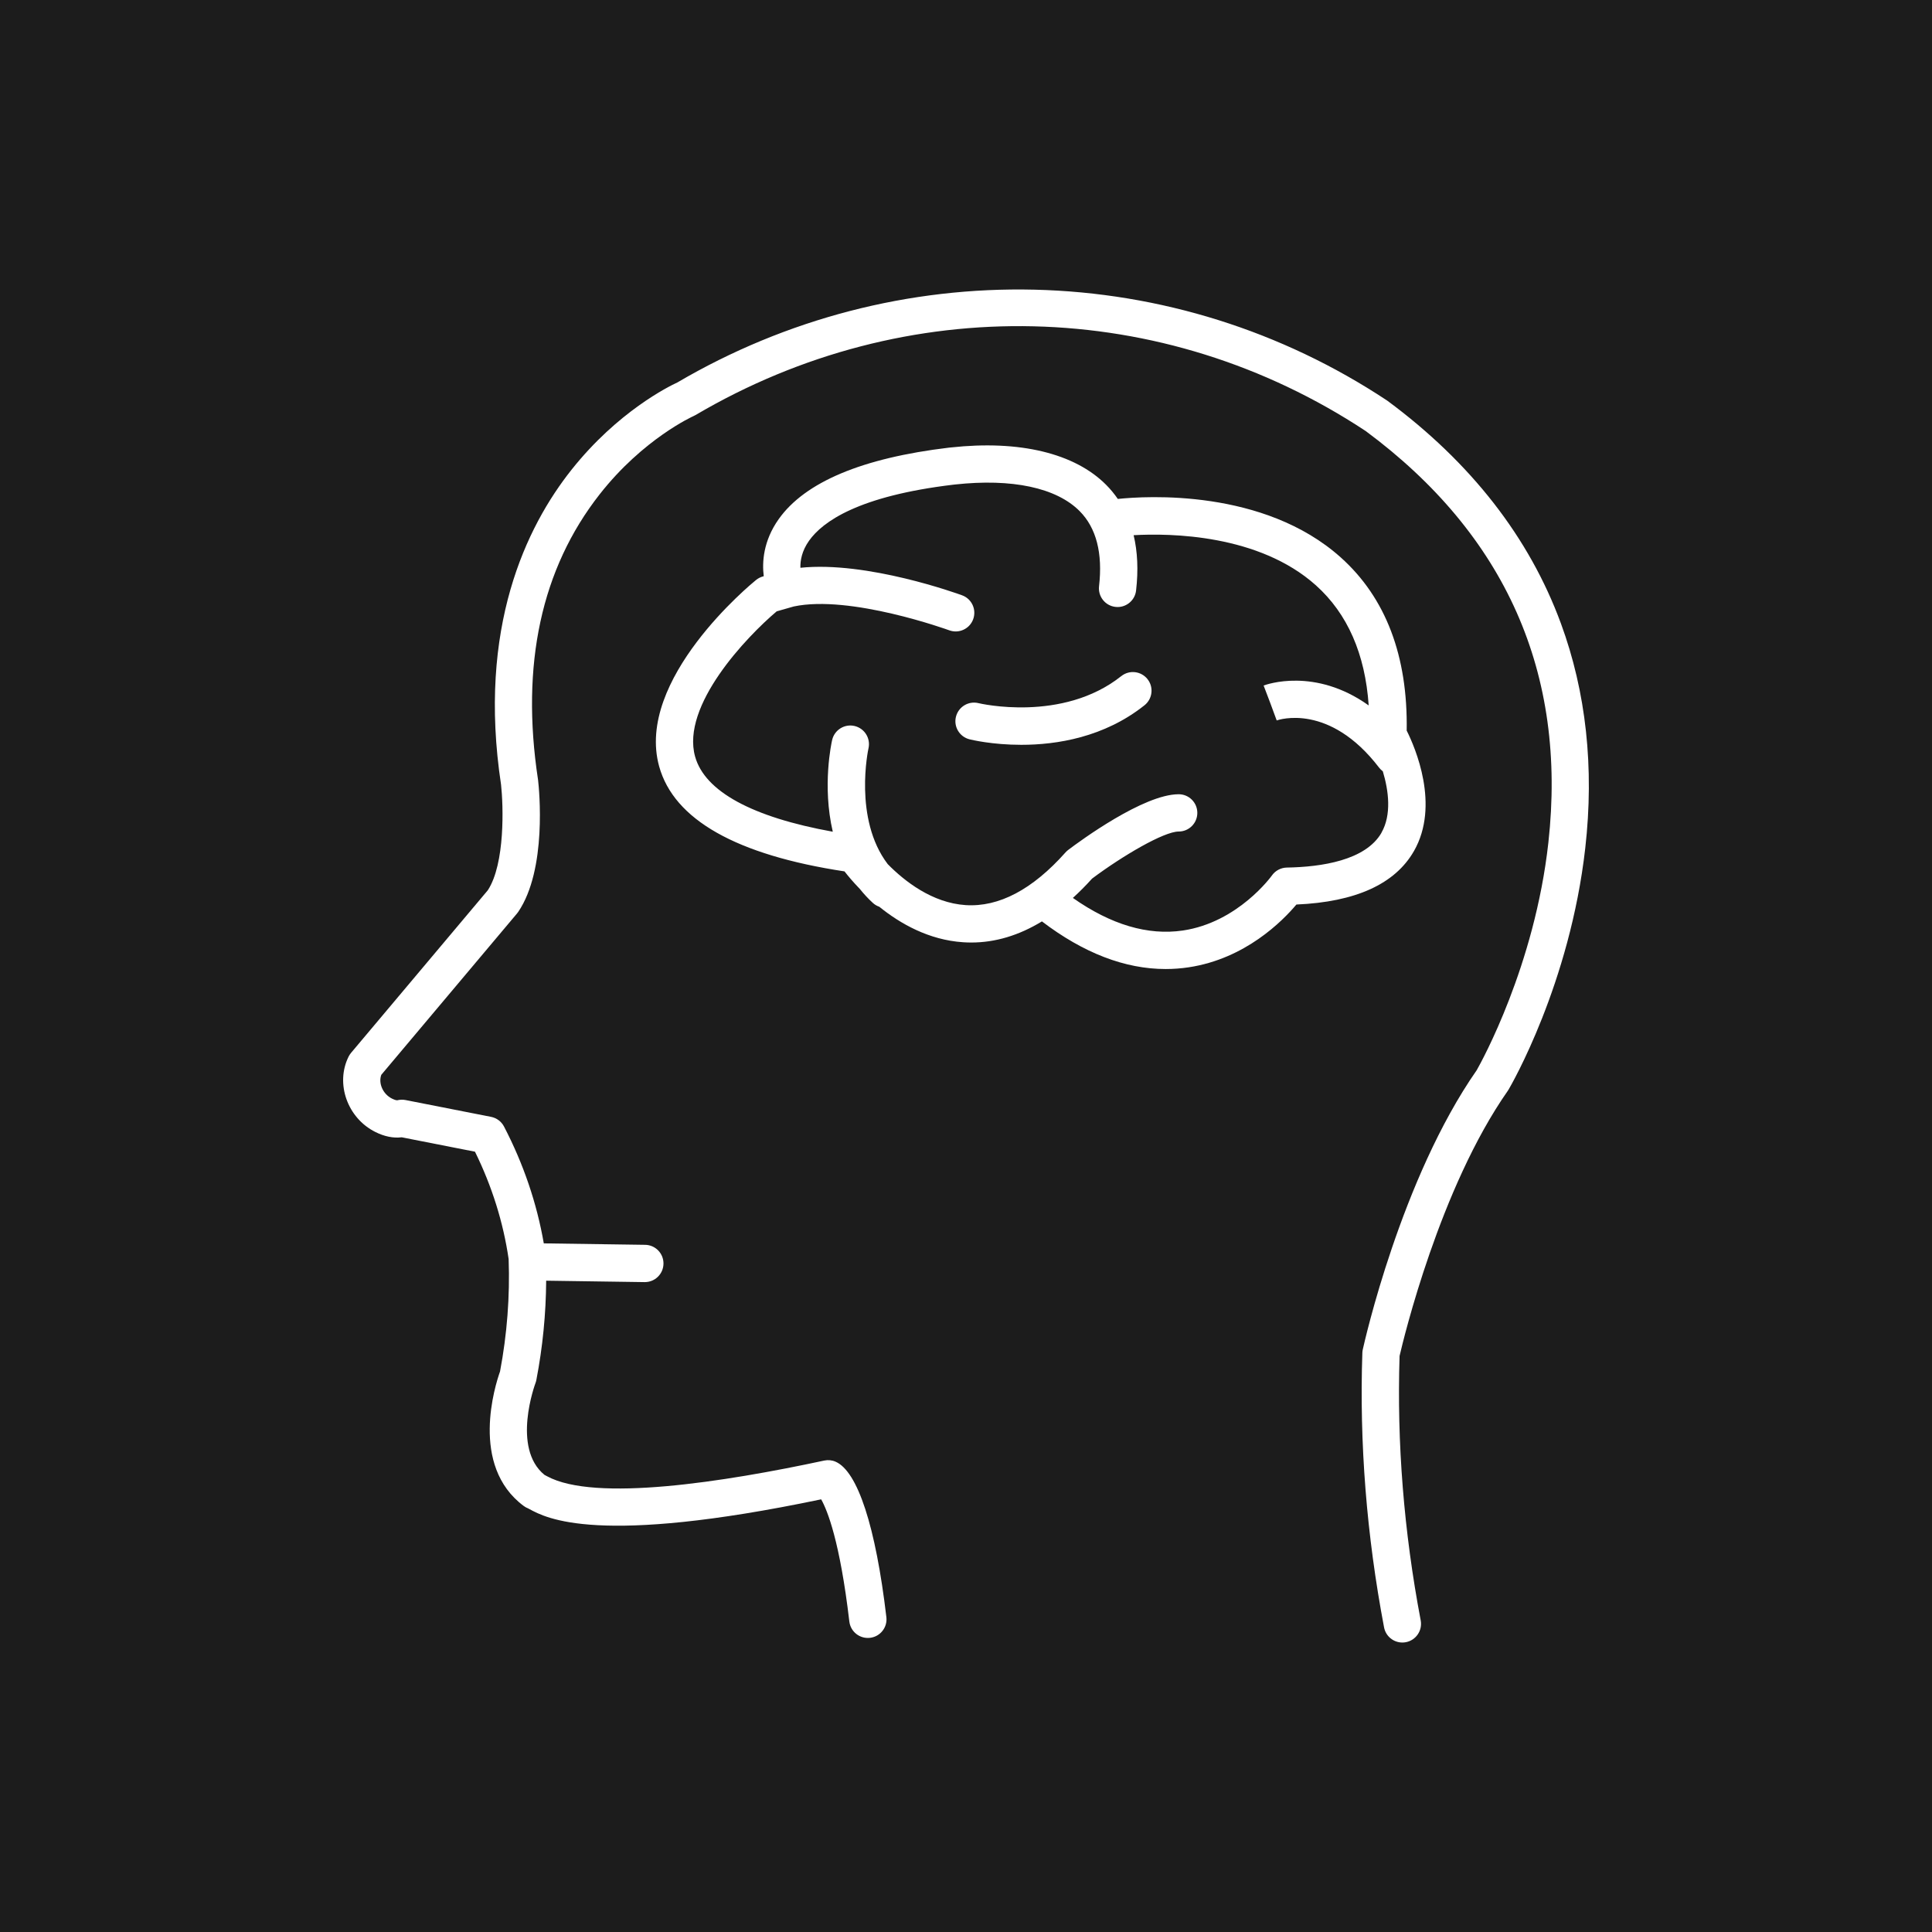
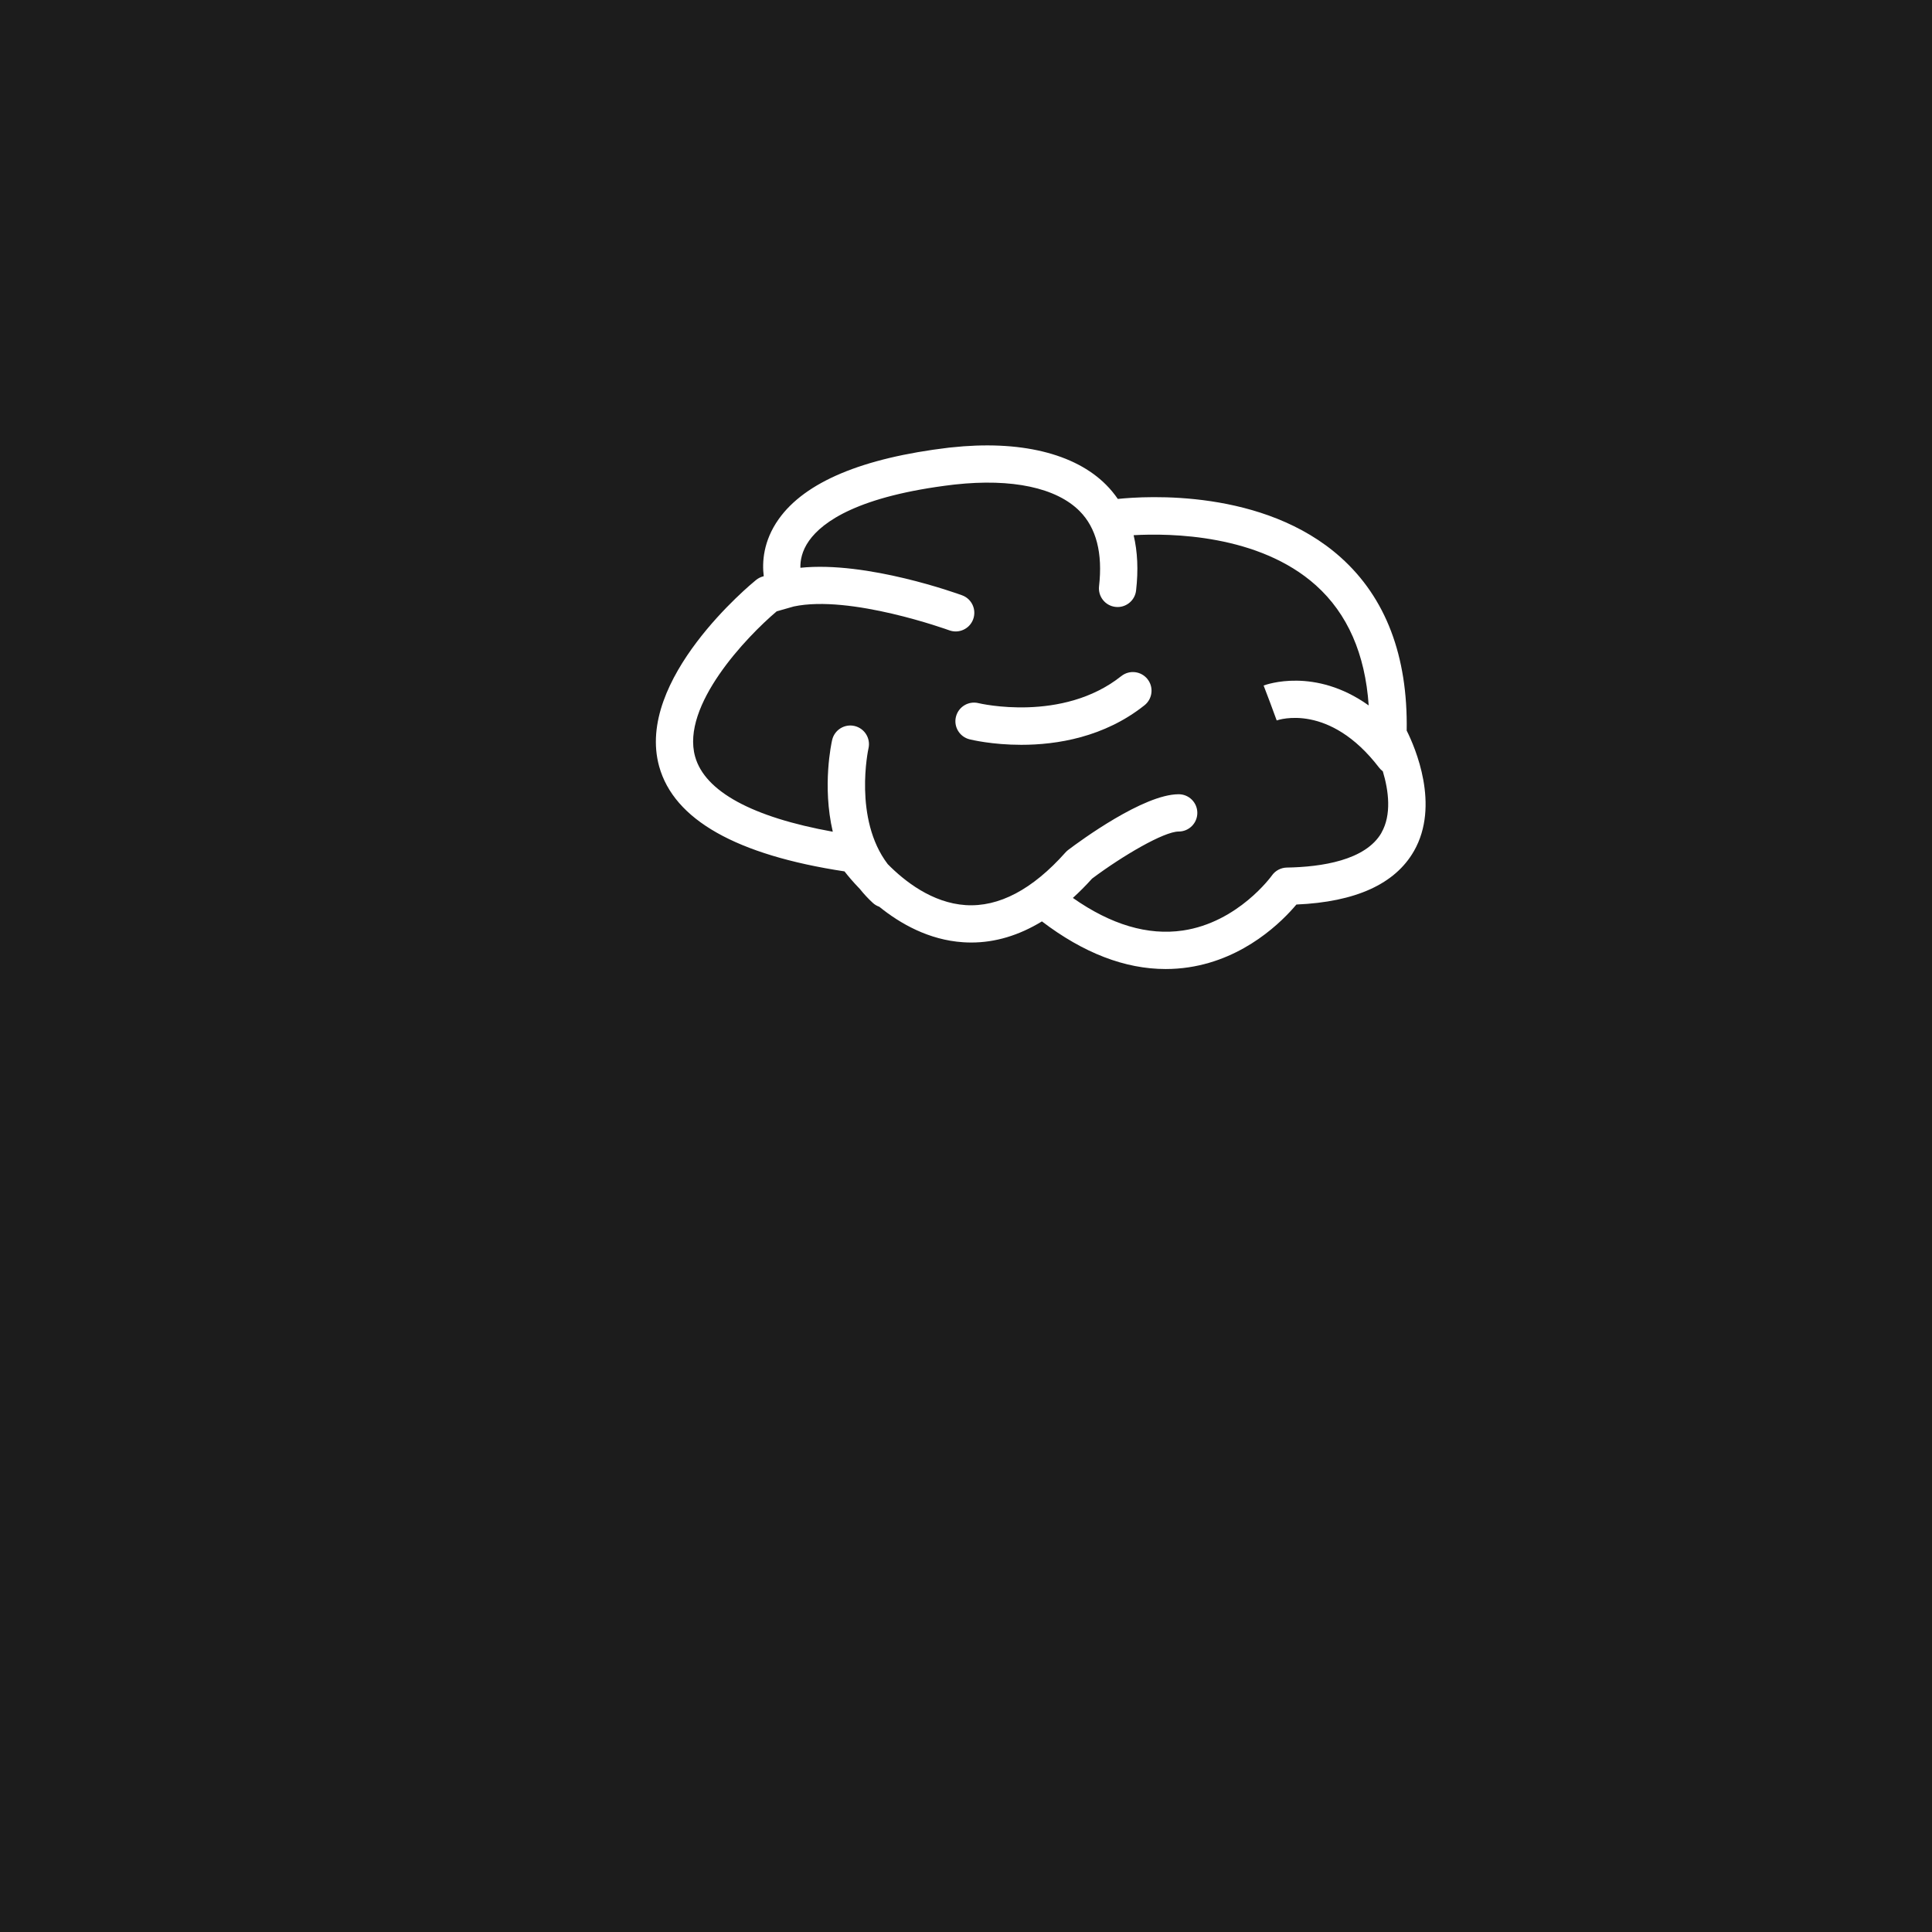
<svg xmlns="http://www.w3.org/2000/svg" id="Camada_1" data-name="Camada 1" viewBox="0 0 600 600">
  <defs>
    <style>
      .cls-1 {
        fill: #1c1c1c;
      }

      .cls-1, .cls-2 {
        stroke-width: 0px;
      }

      .cls-2 {
        fill: #fff;
      }
    </style>
  </defs>
  <rect class="cls-1" y="0" width="600" height="600" />
  <g>
    <path class="cls-2" d="M439.11,264.32c8.14-14.24.39-32.16-2.25-37.43.38-23.18-6.51-41.27-20.48-53.78-23.92-21.41-60.57-19.07-69.23-18.16-1.08-1.56-2.28-3.03-3.64-4.39-9.76-9.81-26.88-13.93-48.19-11.6l-.51.05s-.07,0-.11.01c-26.91,3.21-44.7,10.68-52.87,22.2-4.84,6.83-5.18,13.45-4.64,17.73l-.32.09c-.75.21-1.45.58-2.06,1.07-1.54,1.25-37.6,30.9-30.1,57.92,4.59,16.52,23.95,27.48,57.56,32.59,1.07,1.38,2.68,3.31,4.76,5.45,1.21,1.51,2.54,2.97,4.04,4.34.6.55,1.28.94,2,1.19,6.53,5.28,15.4,10.31,25.98,11.02.87.06,1.73.09,2.59.09,7.47,0,14.8-2.21,21.94-6.56,12.91,9.83,25.8,14.79,38.42,14.79,2.41,0,4.81-.18,7.19-.54,17.54-2.65,29.11-14.36,33.42-19.49,18.38-.79,30.65-6.37,36.5-16.6ZM429.04,258.61c-4.95,8.62-18.72,10.64-29.4,10.82-1.84.03-3.58.95-4.64,2.46-.1.15-10.48,14.56-27.66,17.09-10.86,1.6-22.33-1.81-34.15-10.12,2.01-1.83,3.99-3.81,5.96-6,9.49-7.1,22.32-14.62,26.9-14.62,3.2,0,5.79-2.59,5.79-5.79s-2.59-5.79-5.79-5.79c-10.88,0-30.5,14.41-34.32,17.3-.3.23-.58.49-.83.77-10.26,11.53-20.7,17.03-31.02,16.36-10.4-.68-18.99-7.45-24.19-12.73-10.71-14.05-6.04-35.68-5.97-35.97.71-3.11-1.24-6.21-4.35-6.93-3.11-.72-6.22,1.23-6.94,4.35-.2.85-3.14,14.23.2,28.49-25.01-4.51-39.74-12.51-42.76-23.34-4.41-15.85,16.01-37.22,25.34-45.1l5.29-1.51c17.55-3.74,47.88,7.25,48.3,7.4,3,1.1,6.33-.43,7.43-3.44,1.1-3-.43-6.33-3.44-7.43-1.28-.47-29.49-10.71-50.22-8.55-.06-2.22.44-5.22,2.69-8.4,4.26-6.01,15.48-13.9,44.77-17.4l.53-.06c17.75-1.94,31.5.99,38.73,8.26,5.18,5.21,7.21,13.06,6.03,23.34-.36,3.18,1.92,6.05,5.09,6.41.22.03.45.04.67.04,2.9,0,5.41-2.18,5.74-5.13.73-6.34.46-12.07-.76-17.18,11.34-.64,38.9-.31,56.62,15.58,9.81,8.8,15.29,21.33,16.38,37.29-16.73-11.96-31.84-6.48-32.63-6.18l2.06,5.41,2,5.43c.66-.23,16.38-5.51,31.82,14.68.33.44.72.8,1.14,1.12,1.81,5.99,2.77,13.5-.43,19.07Z" />
    <path class="cls-2" d="M348.22,209.97c-18.27,14.53-43.98,8.49-44.33,8.4-3.1-.77-6.23,1.12-7.01,4.21-.78,3.1,1.11,6.24,4.21,7.02.58.14,7.05,1.71,16.08,1.71,10.98,0,25.73-2.31,38.26-12.28,2.5-1.99,2.92-5.63.93-8.13-1.99-2.5-5.63-2.92-8.13-.93Z" />
-     <path class="cls-2" d="M484.74,193.58c-9.81-26.67-27.93-49.93-53.85-69.11-.08-.06-.16-.12-.25-.17-32.54-21.53-70.36-33.41-109.36-34.34-38.86-.93-77.19,9.03-110.89,28.8-2.65,1.22-18.53,9.04-32.88,27.1-14.07,17.71-29.28,49.06-21.9,97.85.71,6.45,1.3,24.46-4.11,32.76l-42.48,50.51c-.29.35-.54.73-.75,1.14-4.18,8.36-.39,19.08,8.28,23.42,2.84,1.42,5.59,1.97,8.22,1.66l22.74,4.47c5.28,10.74,8.79,21.94,10.45,33.33.42,11.58-.48,23.33-2.67,34.93-1.46,4.09-9.53,29.24,7.37,41.77.42.31.87.56,1.36.75.11.05.22.12.36.19,5.28,2.87,21.2,11.52,90.64-3.01,1.92,3.4,5.82,13.02,8.75,37.94.37,3.18,3.25,5.44,6.43,5.07,3.18-.37,5.45-3.25,5.07-6.43-3.31-28.12-8.91-45.27-15.76-48.26-1.11-.49-2.35-.61-3.54-.36-31.08,6.67-71.23,12.94-86.06,4.88-.26-.14-.53-.29-.81-.43-10.29-8.36-2.88-28.3-2.81-28.49.12-.32.22-.65.28-.98,1.97-10.23,2.98-20.57,3.05-30.84l30.56.44s.06,0,.08,0c3.16,0,5.74-2.54,5.79-5.71.05-3.2-2.51-5.83-5.71-5.87l-31.46-.45c-2.16-12.44-6.29-24.63-12.35-36.28-.81-1.56-2.29-2.67-4.02-3.01l-26.56-5.22c-.83-.16-1.7-.14-2.52.06-.21.05-.78-.05-1.7-.51-2.82-1.41-4.27-4.74-3.32-7.38l42.16-50.12c.13-.15.25-.31.36-.47,9.01-13.25,6.5-38.11,6.18-40.9,0-.07-.02-.15-.03-.22-5.42-35.67,1.03-65.48,19.15-88.58,13.56-17.29,29-24.23,29.14-24.29.22-.09.43-.2.63-.32,65.45-38.53,145.19-36.62,208.14,4.97,43.47,32.23,62.55,75.23,56.72,127.81-4.24,38.26-20.8,68.12-22.25,70.67-23.53,33.76-34.91,84.61-35.39,86.76-.08.34-.12.7-.13,1.05-.95,27.98,1.32,56.65,6.74,85.23.53,2.78,2.95,4.71,5.68,4.71.36,0,.72-.03,1.09-.1,3.14-.6,5.2-3.63,4.61-6.77-5.23-27.55-7.43-55.18-6.56-82.13,1.24-5.36,12.5-52.19,33.6-82.33.09-.13.17-.26.25-.39.78-1.32,19.06-32.85,23.82-75.03,2.82-24.97.27-48.44-7.58-69.77Z" />
  </g>
</svg>